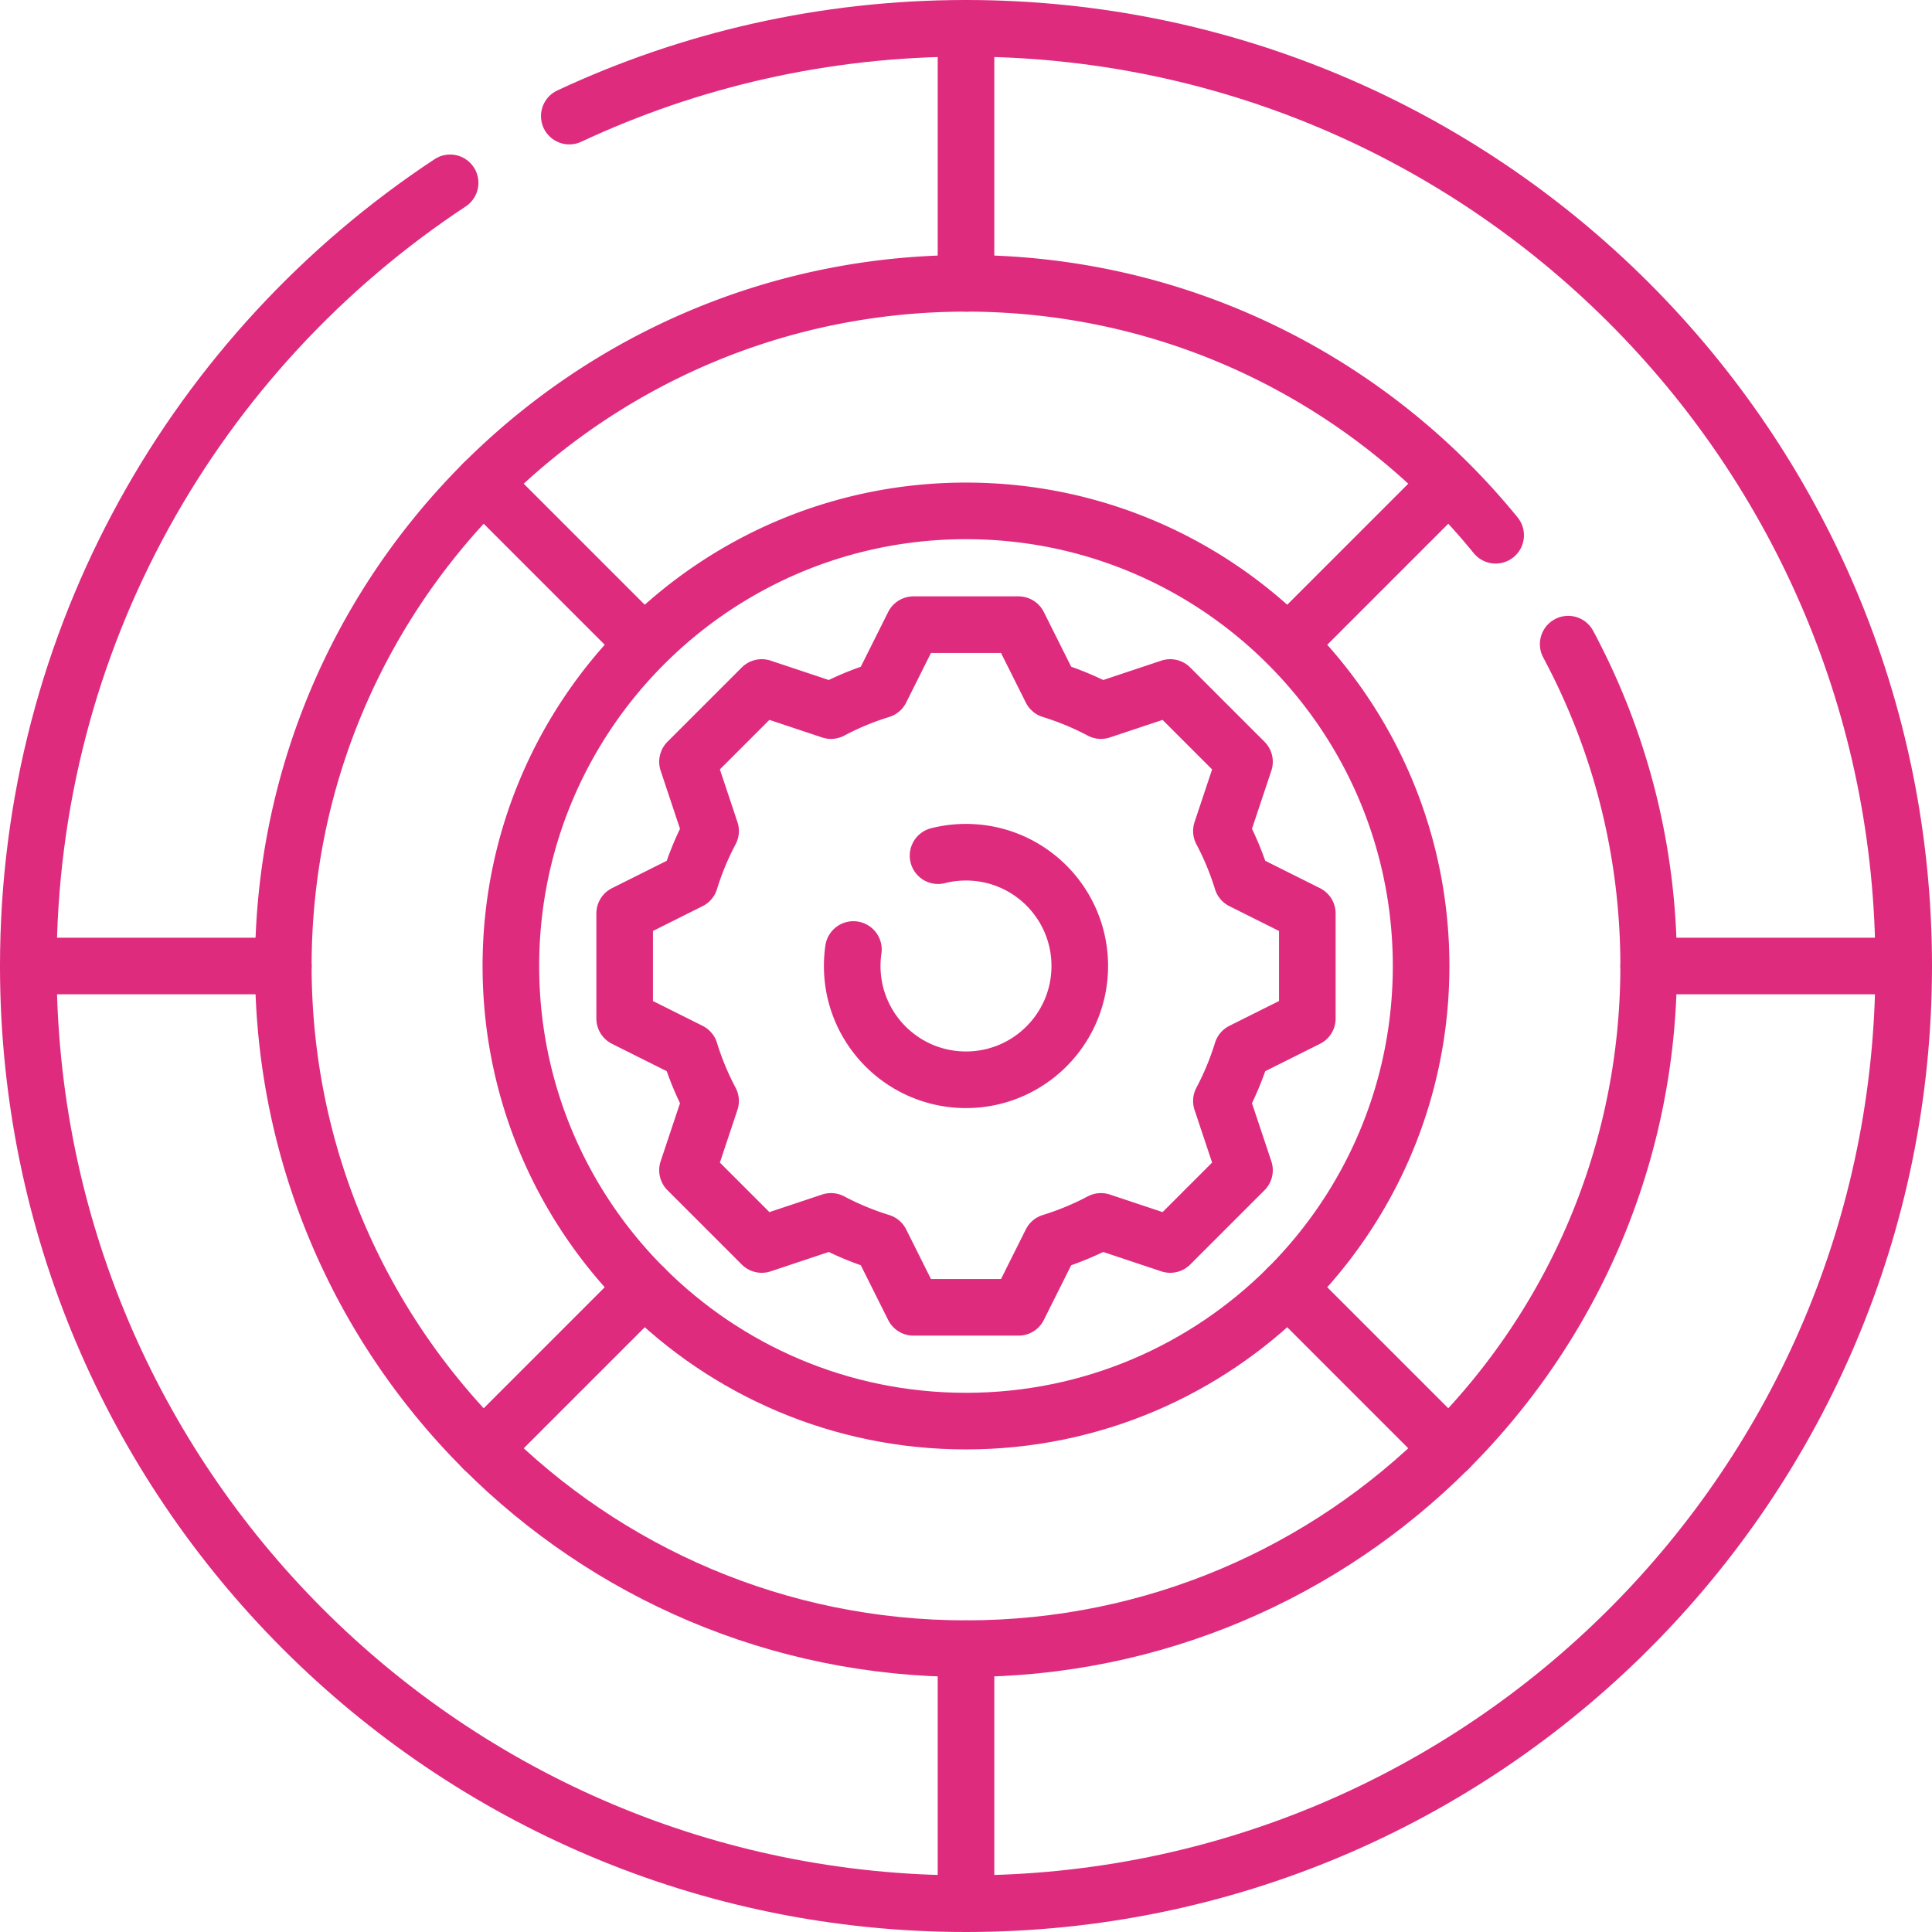
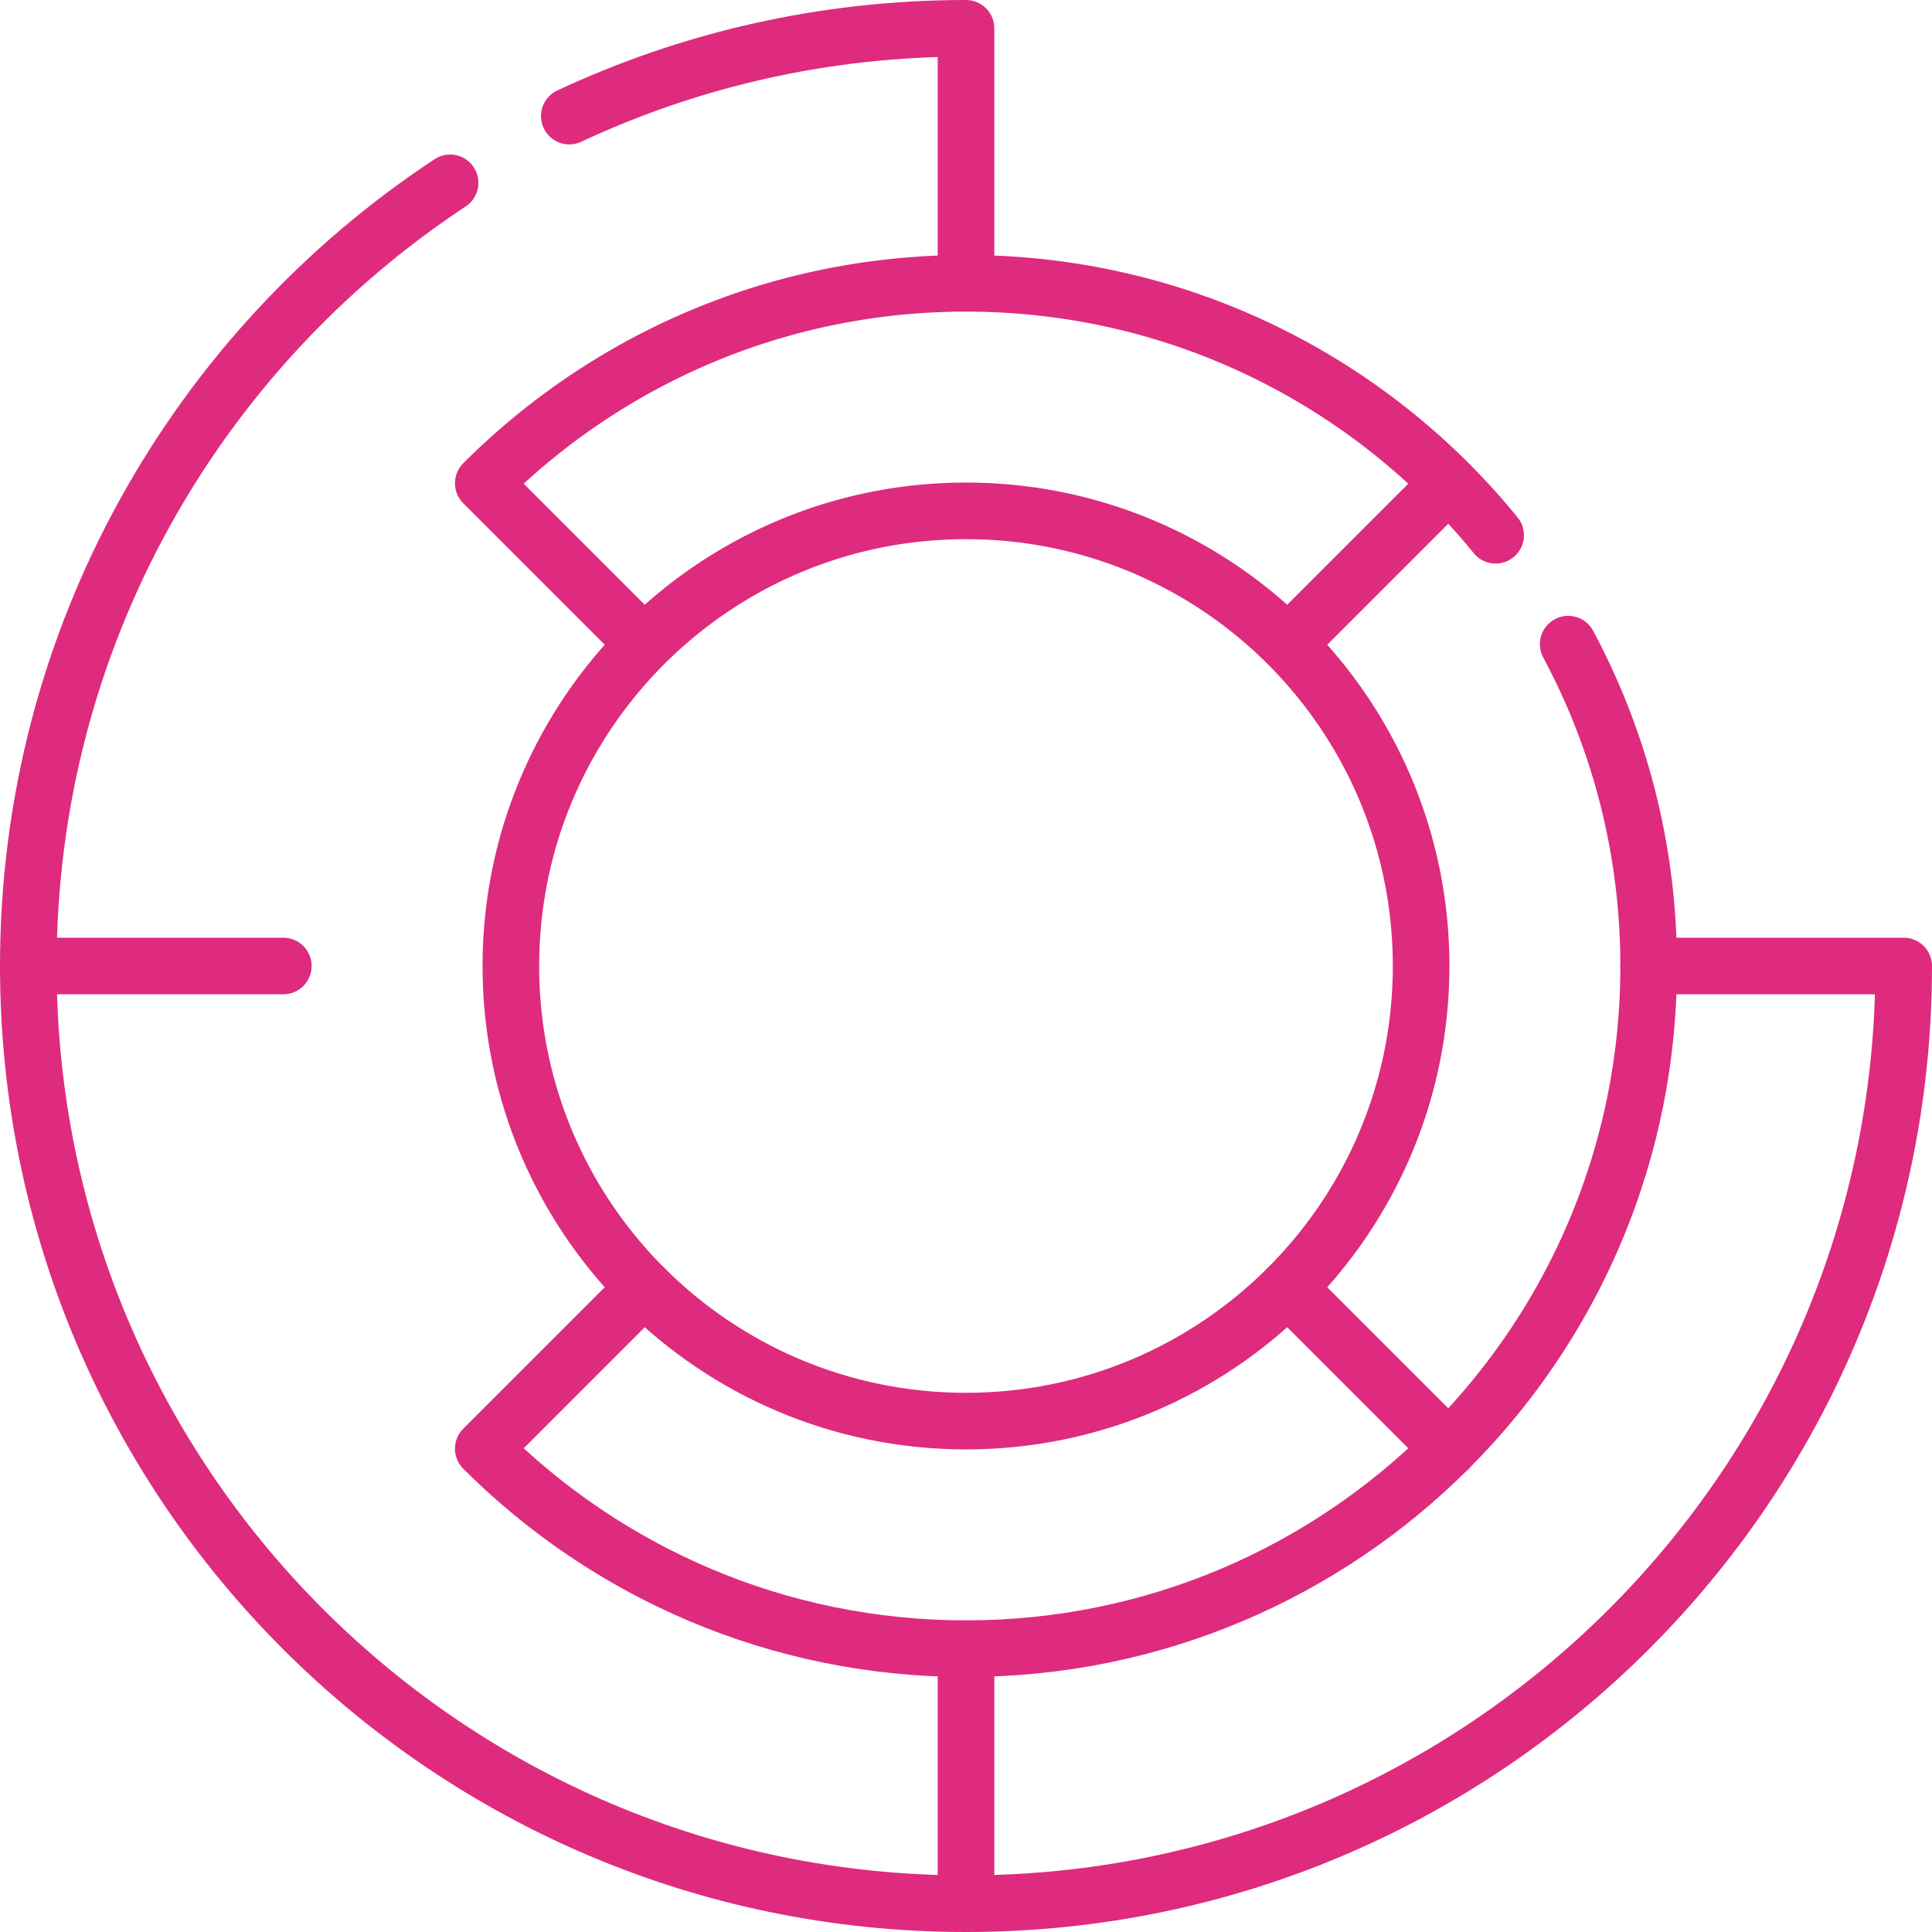
<svg xmlns="http://www.w3.org/2000/svg" version="1.1" width="512" height="512" x="0" y="0" viewBox="0 0 512 512" style="enable-background:new 0 0 512 512" xml:space="preserve" class="">
  <g>
-     <path d="M346.455 269.915v-27.833l-17.297-8.649a76.057 76.057 0 0 0-5.474-13.204l6.118-18.353-19.681-19.681-18.353 6.118a76.011 76.011 0 0 0-13.204-5.474l-8.649-17.297h-27.833l-8.649 17.297a76.057 76.057 0 0 0-13.204 5.474l-18.353-6.118-19.681 19.681 6.118 18.353a76.011 76.011 0 0 0-5.474 13.204l-17.297 8.649v27.833l17.297 8.649a76.057 76.057 0 0 0 5.474 13.204l-6.118 18.353 19.681 19.681 18.353-6.118a76.011 76.011 0 0 0 13.204 5.474l8.649 17.297h27.833l8.649-17.297a76.057 76.057 0 0 0 13.204-5.474l18.353 6.118 19.681-19.681-6.118-18.353a76.011 76.011 0 0 0 5.474-13.204l17.297-8.649zm-97.861-43.153a30.215 30.215 0 0 1 7.404-.916c16.653 0 30.152 13.5 30.152 30.152s-13.5 30.152-30.152 30.152-30.152-13.5-30.152-30.152c0-1.484.107-2.943.314-4.37M128.072 128.073c-32.739 32.739-52.989 77.968-52.989 127.926s20.25 95.187 52.989 127.926" style="stroke-width:15;stroke-linecap:round;stroke-linejoin:round;stroke-miterlimit:10;" fill="none" stroke="#de2b7e" stroke-width="15" stroke-linecap="round" stroke-linejoin="round" stroke-miterlimit="10" data-original="#000000" class="" opacity="1" />
    <path d="M170.714 341.283c-21.826-21.826-35.326-51.979-35.326-85.284 0-33.306 13.5-63.458 35.326-85.284M341.282 170.715c21.826 21.826 35.326 51.979 35.326 85.284 0 33.305-13.5 63.458-35.326 85.284M396.36 141.847a182.17 182.17 0 0 0-12.436-13.774M383.924 383.925c32.739-32.739 52.989-77.968 52.989-127.926 0-30.84-7.717-59.879-21.325-85.289M255.998 135.389c33.306 0 63.458 13.5 85.284 35.326l42.642-42.642c-32.739-32.739-77.968-52.989-127.926-52.989s-95.187 20.25-127.926 52.989l42.642 42.642c21.826-21.826 51.978-35.326 85.284-35.326z" style="stroke-width:15;stroke-linecap:round;stroke-linejoin:round;stroke-miterlimit:10;" fill="none" stroke="#de2b7e" stroke-width="15" stroke-linecap="round" stroke-linejoin="round" stroke-miterlimit="10" data-original="#000000" class="" opacity="1" />
    <path d="M255.998 376.609c-33.305 0-63.458-13.5-85.284-35.326l-42.642 42.642c32.739 32.739 77.968 52.989 127.926 52.989s95.187-20.25 127.926-52.989l-42.642-42.642c-21.826 21.826-51.979 35.326-85.284 35.326zM119.285 48.452C51.935 92.905 7.5 169.261 7.5 256h67.583v-.001M255.998 75.084H256V7.5c-37.576 0-73.203 8.339-105.132 23.268" style="stroke-width:15;stroke-linecap:round;stroke-linejoin:round;stroke-miterlimit:10;" fill="none" stroke="#de2b7e" stroke-width="15" stroke-linecap="round" stroke-linejoin="round" stroke-miterlimit="10" data-original="#000000" class="" opacity="1" />
-     <path d="M256 436.914V504.5c137.238 0 248.5-111.262 248.5-248.5h-67.588M7.5 256c0 137.238 111.252 248.5 248.5 248.5M504.5 256C504.5 118.752 393.238 7.5 256 7.5" style="stroke-width:15;stroke-linecap:round;stroke-linejoin:round;stroke-miterlimit:10;" fill="none" stroke="#de2b7e" stroke-width="15" stroke-linecap="round" stroke-linejoin="round" stroke-miterlimit="10" data-original="#000000" class="" opacity="1" />
+     <path d="M256 436.914V504.5c137.238 0 248.5-111.262 248.5-248.5h-67.588M7.5 256c0 137.238 111.252 248.5 248.5 248.5M504.5 256" style="stroke-width:15;stroke-linecap:round;stroke-linejoin:round;stroke-miterlimit:10;" fill="none" stroke="#de2b7e" stroke-width="15" stroke-linecap="round" stroke-linejoin="round" stroke-miterlimit="10" data-original="#000000" class="" opacity="1" />
  </g>
</svg>